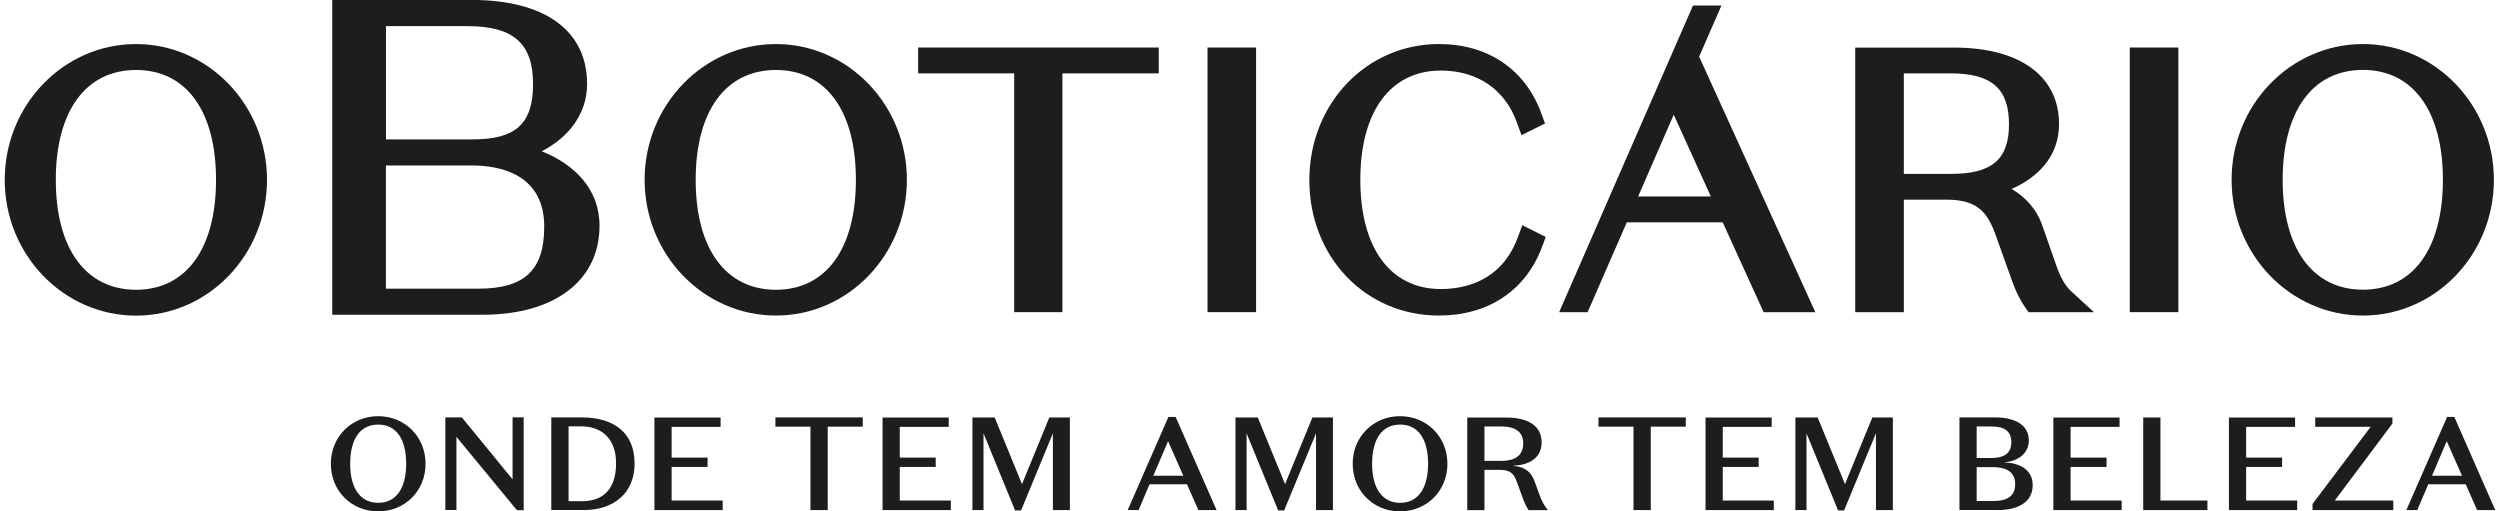
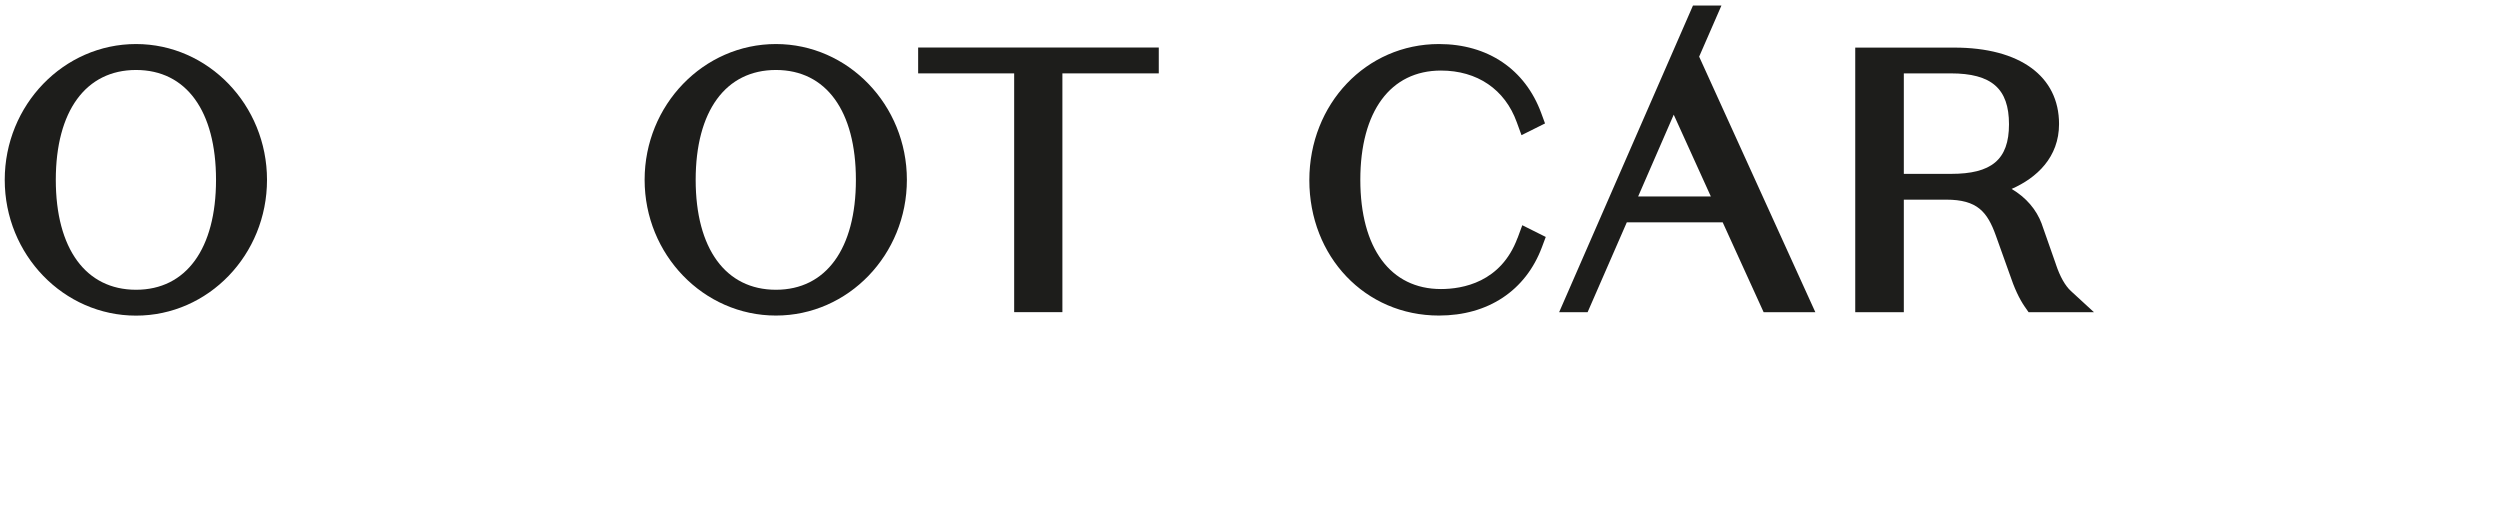
<svg xmlns="http://www.w3.org/2000/svg" width="264" height="54" viewBox="0 0 264 54" fill="none">
  <g clip-path="url(#clip0_2507_1070)">
    <path d="M81.939 30.599C76.631 30.599 73.463 26.262 73.463 18.994C73.463 11.727 76.631 7.39 81.939 7.39C87.246 7.39 90.383 11.727 90.383 18.994C90.383 26.262 87.231 30.599 81.939 30.599ZM81.939 4.651C74.292 4.651 68.072 11.084 68.072 18.987C68.072 26.889 74.292 33.322 81.939 33.322C89.585 33.322 95.767 26.889 95.767 18.987C95.767 11.084 89.562 4.651 81.939 4.651Z" fill="#1D1D1B" />
    <path d="M96.956 7.749H107.096V32.963H112.189V7.749H122.367V5.018H96.956V7.749Z" fill="#1D1D1B" />
-     <path d="M132.644 5.018H127.513V32.963H132.644V5.018Z" fill="#1D1D1B" />
    <path d="M160.248 25.137C158.507 29.826 154.434 30.523 152.164 30.523C146.833 30.523 143.65 26.208 143.65 18.987C143.65 11.765 146.833 7.451 152.164 7.451C155.999 7.451 158.921 9.44 160.171 12.905L160.67 14.274L163.155 13.035L162.756 11.949C161.053 7.313 157.111 4.651 151.949 4.651C144.279 4.651 138.266 10.962 138.266 19.025C138.266 27.088 144.149 33.322 151.949 33.322C157.142 33.322 161.107 30.691 162.825 26.109L163.232 25.022L160.754 23.783L160.256 25.137H160.248Z" fill="#1D1D1B" />
    <path d="M201.044 7.749H205.999C210.309 7.749 212.15 9.356 212.15 13.127C212.15 16.898 210.263 18.36 206.037 18.36H201.044V7.757V7.749ZM217.105 27.914L215.617 23.676V23.661C215.042 22.116 213.953 20.853 212.426 19.951C215.095 18.78 217.435 16.6 217.435 13.096C217.435 8.048 213.301 5.026 206.367 5.026H195.913V32.971H201.044V21.083H205.523C208.806 21.083 209.865 22.368 210.77 24.9L212.212 28.931C212.718 30.446 213.232 31.548 213.83 32.412L214.221 32.971H221.124L218.685 30.729C218.079 30.171 217.534 29.207 217.105 27.922" fill="#1D1D1B" />
-     <path d="M230.036 5.018H224.905V32.963H230.036V5.018Z" fill="#1D1D1B" />
-     <path d="M249.525 7.382C254.81 7.382 257.97 11.719 257.97 18.987C257.97 26.254 254.818 30.591 249.525 30.591C244.233 30.591 241.05 26.254 241.05 18.987C241.05 11.719 244.218 7.382 249.525 7.382ZM249.525 4.651C241.879 4.651 235.658 11.084 235.658 18.987C235.658 26.889 241.879 33.322 249.525 33.322C257.172 33.322 263.354 26.889 263.354 18.987C263.354 11.084 257.149 4.651 249.525 4.651Z" fill="#1D1D1B" />
    <path d="M14.367 30.599C9.06 30.599 5.892 26.262 5.892 18.994C5.892 11.727 9.06 7.39 14.367 7.39C19.675 7.39 22.812 11.727 22.812 18.994C22.812 26.262 19.659 30.599 14.367 30.599ZM14.367 4.651C6.72 4.651 0.5 11.084 0.5 18.994C0.5 26.904 6.72 33.33 14.367 33.33C22.014 33.33 28.196 26.896 28.196 18.994C28.196 11.092 21.991 4.651 14.367 4.651Z" fill="#1D1D1B" />
-     <path d="M40.752 30.484V17.472H49.81C52.67 17.472 57.472 18.314 57.472 23.936C57.472 28.526 55.393 30.484 50.508 30.484H40.752ZM49.902 14.718H40.759V2.761H49.373C54.22 2.761 56.291 4.59 56.291 8.874C56.291 13.158 54.381 14.718 49.902 14.718ZM57.211 15.973C59.972 14.55 61.997 12.094 61.997 8.866C61.997 3.228 57.541 -0.008 49.764 -0.008H35.084V33.238H50.945C58.569 33.238 63.309 29.635 63.309 23.844C63.309 19.943 60.647 17.35 57.203 15.973" fill="#1D1D1B" />
    <path d="M172.988 20.746L176.746 12.11L180.665 20.746H172.988ZM181.785 0.582H178.779L164.643 32.971H167.65L171.791 23.477H181.916L186.241 32.971H191.702L179.43 5.982L181.785 0.582Z" fill="#1D1D1B" />
-     <path d="M261.583 53.862H263.5L259.174 44.025H258.415L254.112 53.862H255.263L256.428 51.139H260.378L261.583 53.862ZM258.377 46.587L259.987 50.236H256.82L258.377 46.587ZM252.739 52.86H246.55L252.639 44.728V44.086H244.486V45.073H250.339L244.203 53.22V53.862H252.732V52.86H252.739ZM235.375 53.862H242.584V52.86H237.192V49.311H240.989V48.324H237.192V45.08H242.362V44.094H235.375V53.87V53.862ZM226.324 53.862H233.104V52.86H228.142V44.086H226.324V53.862ZM216.837 53.862H224.046V52.86H218.654V49.311H222.451V48.324H218.654V45.08H223.824V44.094H216.837V53.87V53.862ZM210.394 49.326C211.905 49.326 212.802 49.846 212.802 51.131C212.802 52.417 211.92 52.906 210.501 52.906H208.737V49.326H210.394ZM208.737 45.035H210.294C211.629 45.035 212.396 45.509 212.396 46.687C212.396 47.941 211.544 48.362 210.279 48.362H208.737V45.035ZM210.938 53.862C213.025 53.862 214.651 53.097 214.651 51.223C214.651 49.571 213.224 48.89 211.721 48.837V48.806C213.078 48.706 214.244 47.895 214.244 46.511C214.244 44.767 212.633 44.078 210.67 44.078H206.919V53.855H210.938V53.862ZM194.832 51.124L191.948 44.086H189.593V53.862H190.767V45.761L194.103 53.908H194.732L198.099 45.761V53.862H199.886V44.086H197.716L194.832 51.124ZM180.105 53.862H187.315V52.86H181.923V49.311H185.72V48.324H181.923V45.08H187.093V44.094H180.105V53.87V53.862ZM172.505 53.862H174.322V45.057H178.019V44.078H168.8V45.057H172.497V53.862H172.505ZM156.758 49.617H158.331C159.466 49.617 159.857 49.969 160.194 50.932L160.77 52.501C160.908 52.891 161.123 53.419 161.414 53.87H163.454C163.032 53.335 162.81 52.906 162.603 52.332L162.097 50.948C161.721 49.861 161.092 49.311 159.857 49.204V49.165C161.314 49.135 162.795 48.439 162.795 46.733C162.795 44.805 161.115 44.094 159.098 44.094H154.941V53.87H156.758V49.624V49.617ZM156.758 45.035H158.553C159.98 45.035 160.854 45.593 160.854 46.809C160.854 48.163 159.911 48.668 158.553 48.668H156.758V45.035ZM144.893 48.974C144.893 46.389 145.929 44.836 147.854 44.836C149.779 44.836 150.807 46.389 150.807 48.974C150.807 51.56 149.756 53.097 147.854 53.097C145.952 53.097 144.893 51.544 144.893 48.974ZM142.845 48.974C142.845 51.843 145.016 54 147.846 54C150.676 54 152.847 51.835 152.847 48.974C152.847 46.113 150.661 43.948 147.846 43.948C145.031 43.948 142.845 46.113 142.845 48.974ZM135.705 51.124L132.821 44.086H130.466V53.862H131.64V45.761L134.976 53.908H135.605L138.972 45.761V53.862H140.759V44.086H138.588L135.705 51.124ZM126.554 53.862H128.472L124.146 44.025H123.387L119.084 53.862H120.234L121.393 51.139H125.343L126.547 53.862H126.554ZM123.348 46.587L124.959 50.236H121.791L123.348 46.587ZM107.924 51.124L105.04 44.086H102.686V53.862H103.859V45.761L107.196 53.908H107.825L111.184 45.761V53.862H112.979V44.086H110.808L107.924 51.124ZM93.198 53.862H100.408V52.86H95.016V49.311H98.812V48.324H95.016V45.08H100.185V44.094H93.198V53.87V53.862ZM85.59 53.862H87.407V45.057H91.104V44.078H81.885V45.057H85.582V53.862H85.59ZM69.107 53.862H76.317V52.86H70.925V49.311H74.721V48.324H70.925V45.08H76.094V44.094H69.107V53.87V53.862ZM65.057 48.928C65.057 51.652 63.7 52.929 61.429 52.929H60.041V45.019H61.314C63.7 45.019 65.057 46.457 65.057 48.928ZM61.637 53.862C64.735 53.862 67.013 52.157 67.013 48.928C67.013 45.7 64.812 44.078 61.453 44.078H58.216V53.855H61.637V53.862ZM54.128 50.619L48.774 44.078H47.026V53.855H48.199V46.128L54.588 53.878H55.301V44.071H54.128V50.611V50.619ZM36.978 48.974C36.978 46.389 38.013 44.836 39.938 44.836C41.864 44.836 42.891 46.389 42.891 48.974C42.891 51.56 41.841 53.097 39.938 53.097C38.036 53.097 36.978 51.544 36.978 48.974ZM34.938 48.974C34.938 51.843 37.108 54 39.938 54C42.769 54 44.939 51.835 44.939 48.974C44.939 46.113 42.753 43.948 39.938 43.948C37.124 43.948 34.938 46.113 34.938 48.974Z" fill="#1D1D1B" />
  </g>
  <defs>
    <clipPath id="clip0_2507_1070">
      <rect width="263" height="54" fill="white" transform="translate(0.5)" />
    </clipPath>
  </defs>
</svg>